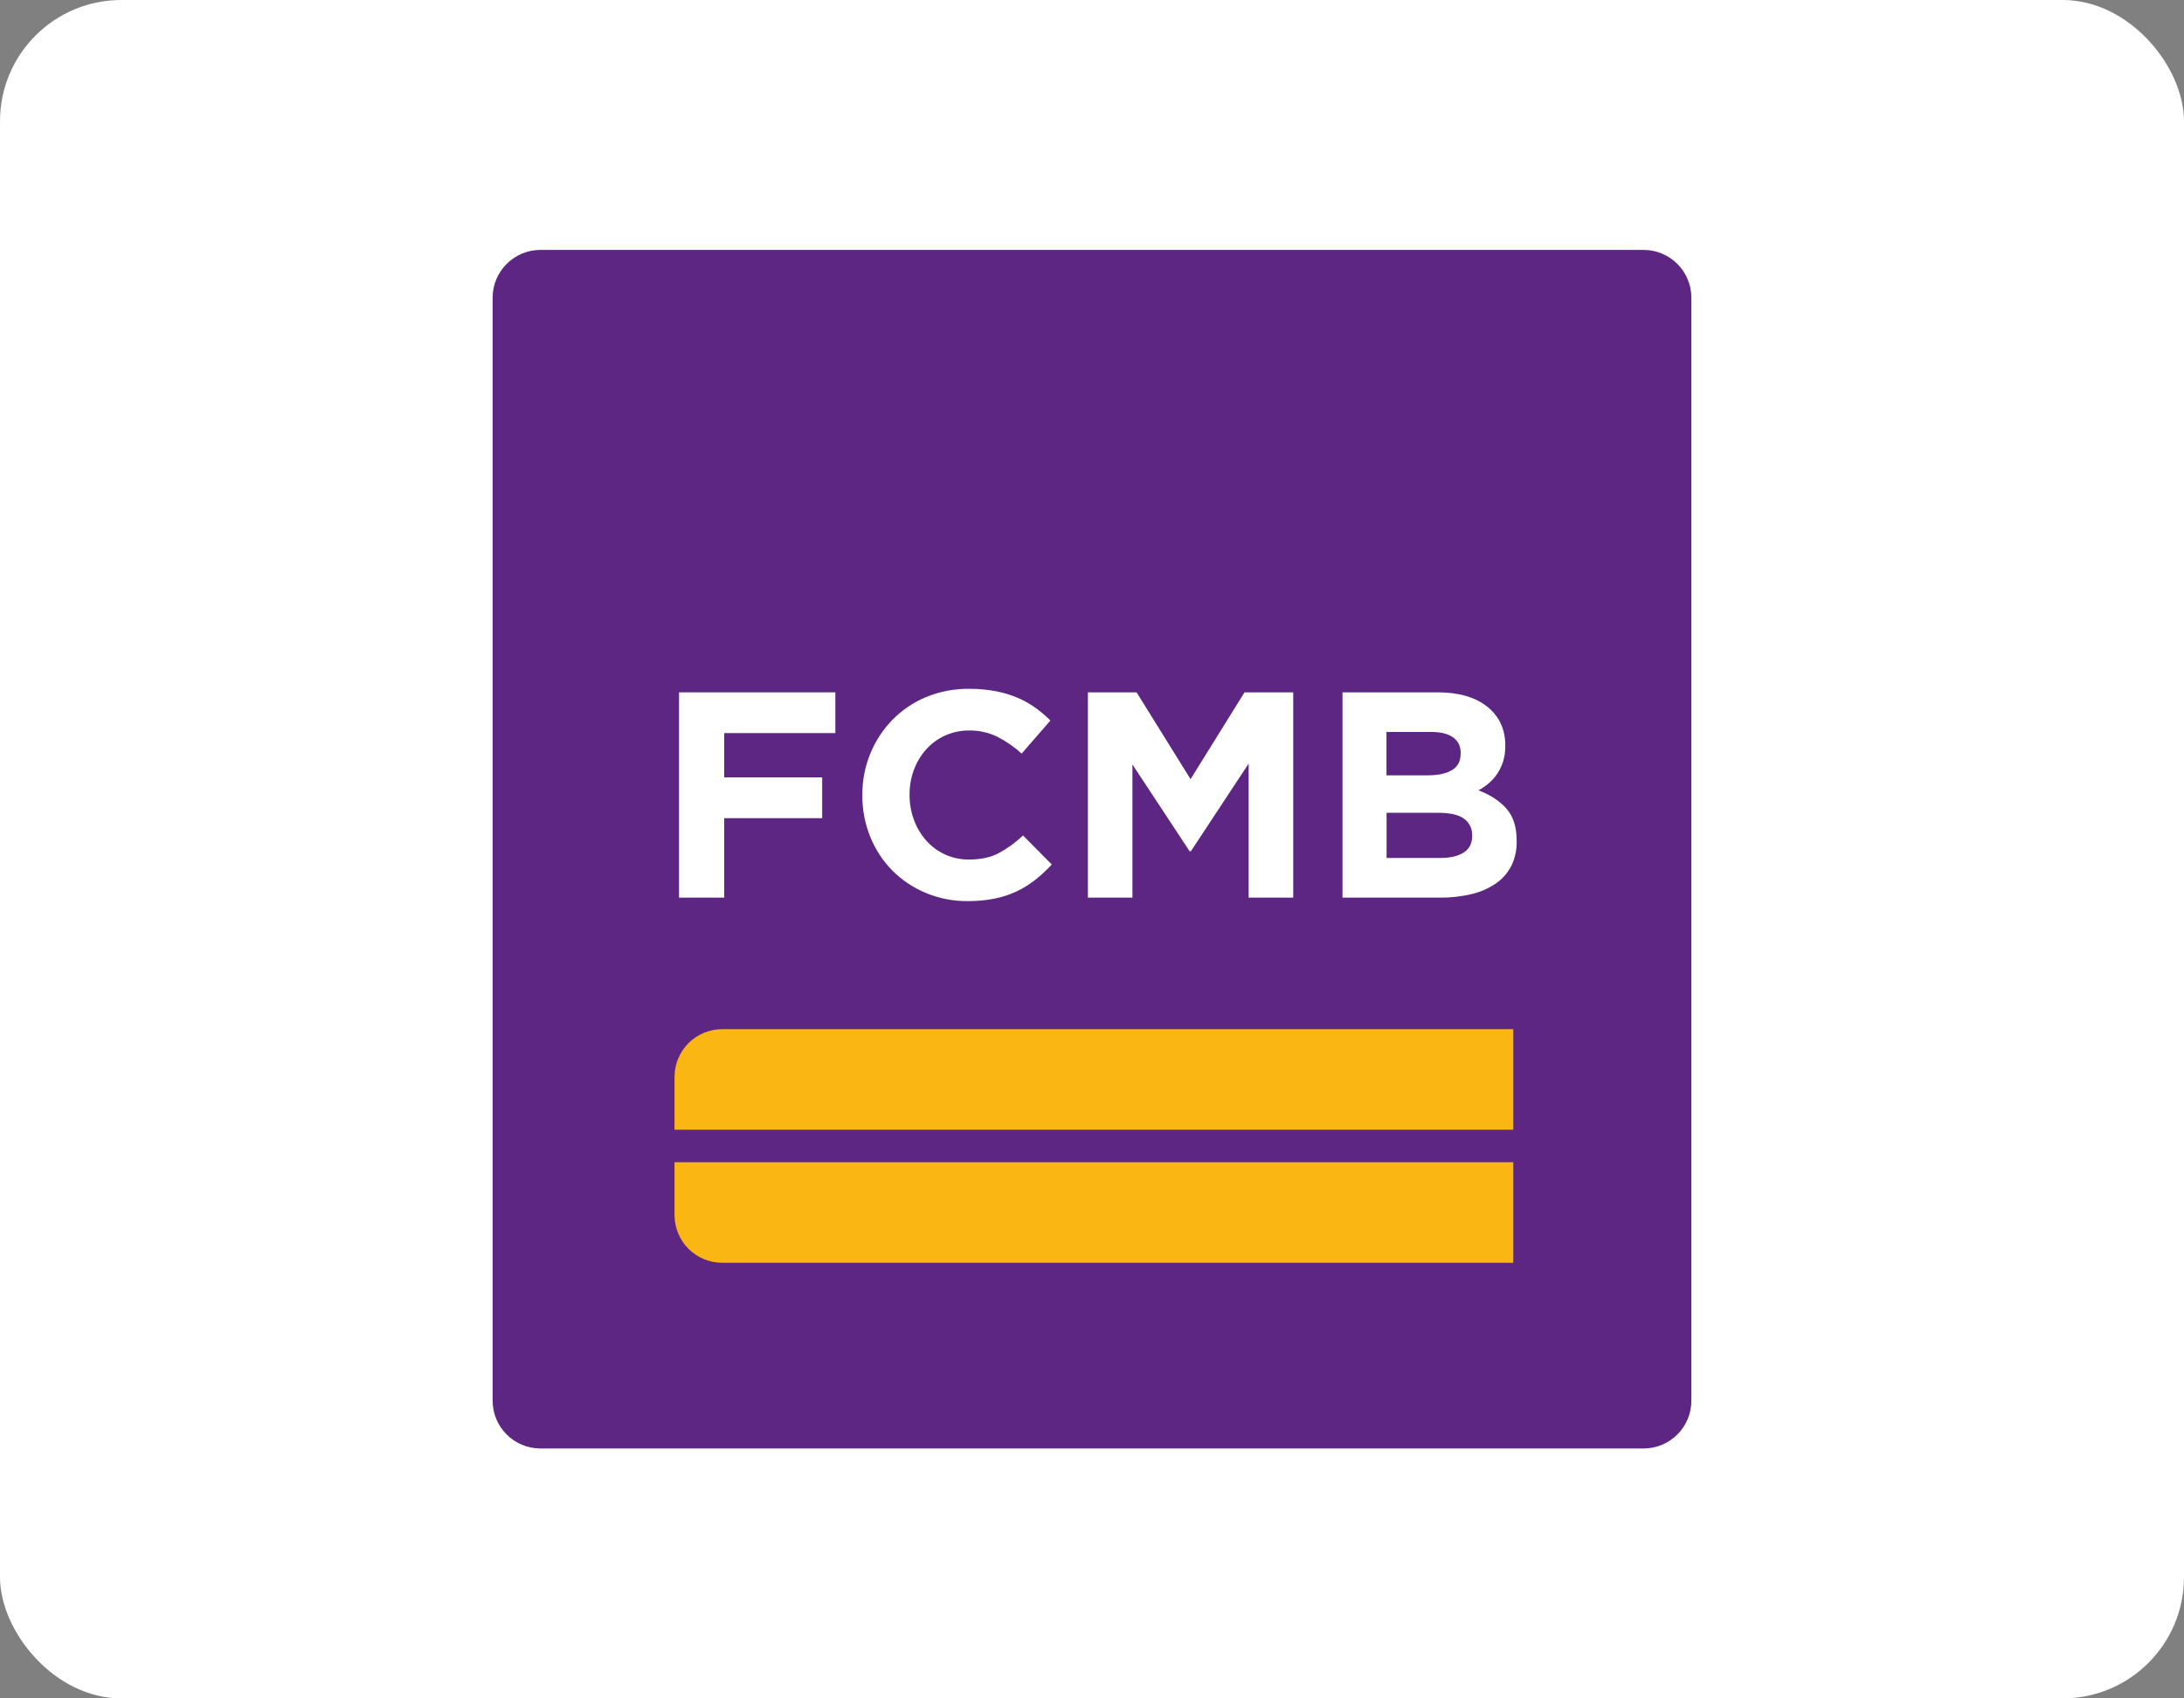
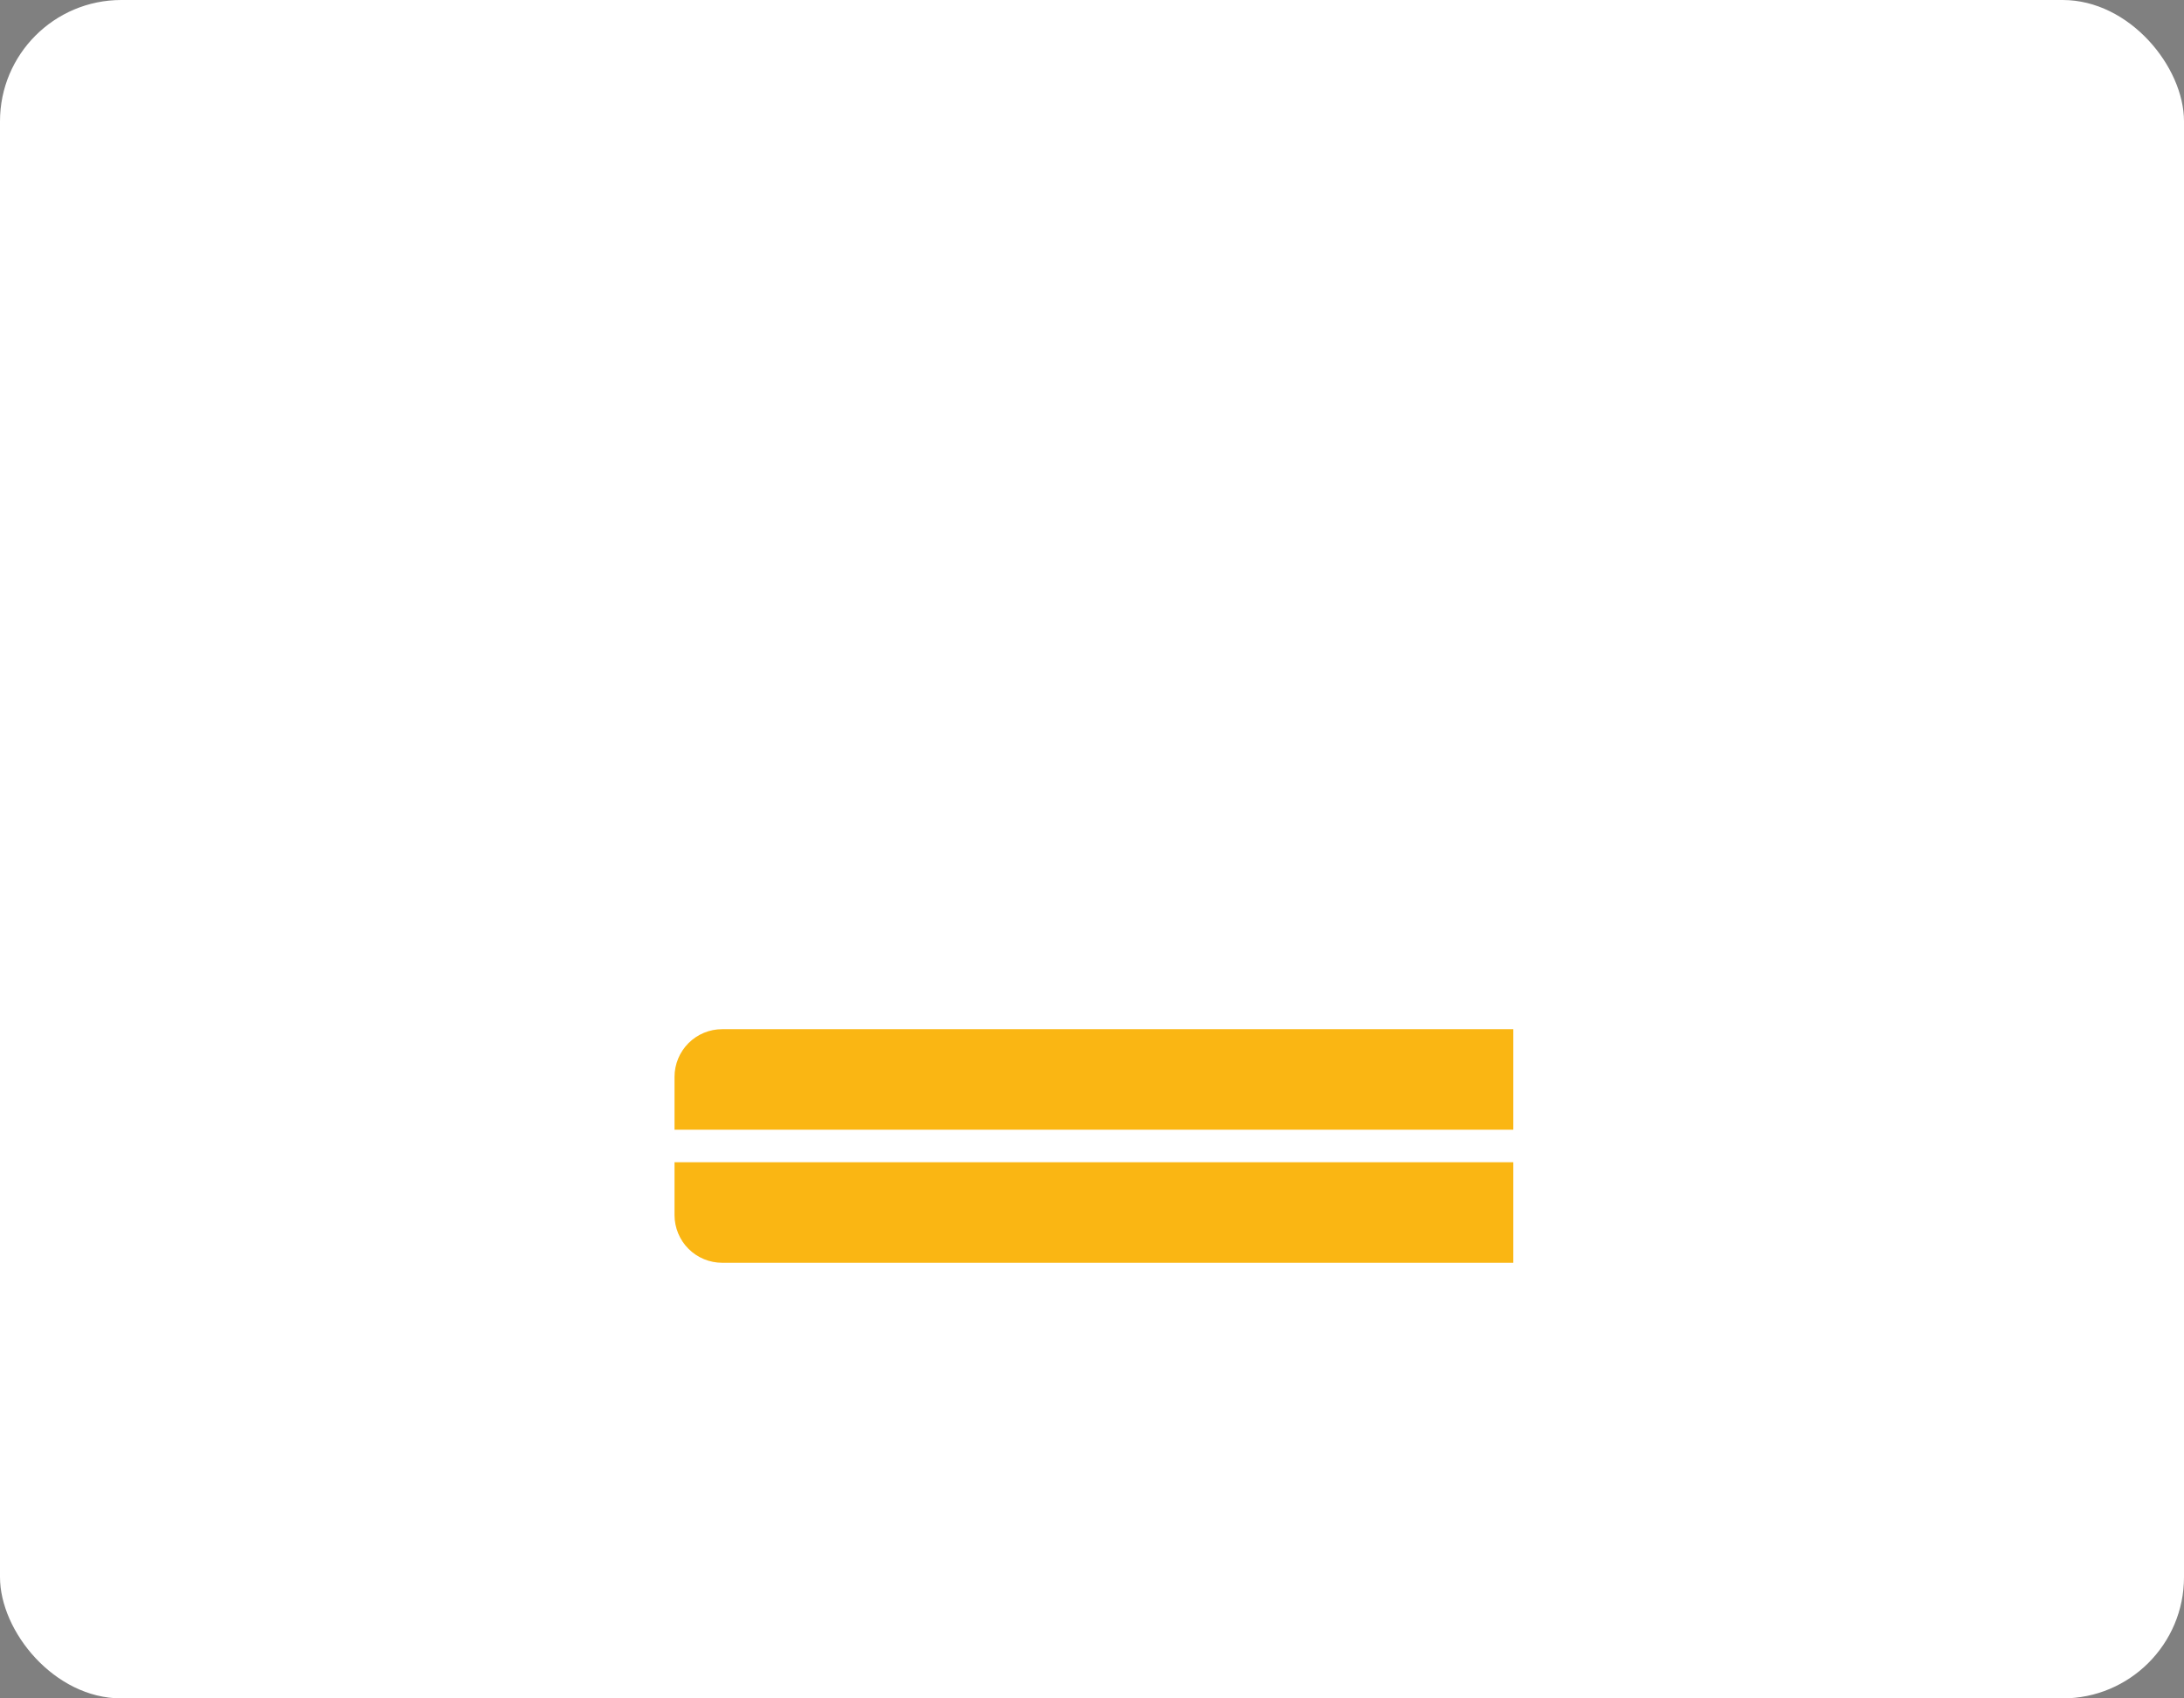
<svg xmlns="http://www.w3.org/2000/svg" width="72" height="56" viewBox="0 0 72 56" fill="none">
  <rect x="0" y="0" width="72" height="56" fill="#808080" stroke="none" />
  <rect width="72" height="56" rx="4" fill="white" />
  <g clip-path="url(#clip0_1834_76137)">
-     <path d="M54.182 8.24H17.819C16.947 8.24 16.24 8.947 16.24 9.819V46.182C16.24 47.054 16.947 47.76 17.819 47.76H54.182C55.054 47.76 55.76 47.054 55.76 46.182V9.819C55.76 8.947 55.054 8.24 54.182 8.24Z" fill="#5C2682" />
    <path d="M23.875 24.172V25.632H27.105V26.977H23.875V29.597H22.386V22.828H27.539V24.172H23.875Z" fill="white" />
    <path d="M34.134 29.007C33.944 29.157 33.738 29.285 33.52 29.389C33.287 29.498 33.042 29.579 32.79 29.629C32.497 29.687 32.199 29.714 31.9 29.712C31.426 29.716 30.955 29.624 30.518 29.441C30.105 29.269 29.731 29.018 29.415 28.701C29.103 28.384 28.856 28.007 28.69 27.594C28.515 27.161 28.426 26.698 28.429 26.23V26.211C28.425 25.745 28.514 25.283 28.69 24.851C28.858 24.438 29.105 24.06 29.415 23.739C29.731 23.416 30.11 23.159 30.527 22.985C30.981 22.798 31.469 22.705 31.96 22.712C32.25 22.71 32.54 22.736 32.825 22.79C33.069 22.836 33.307 22.907 33.536 23.002C33.744 23.09 33.942 23.2 34.126 23.331C34.305 23.459 34.473 23.601 34.629 23.757L33.68 24.849C33.438 24.626 33.166 24.438 32.872 24.289C32.584 24.151 32.268 24.081 31.949 24.086C31.677 24.084 31.409 24.14 31.161 24.251C30.924 24.357 30.711 24.512 30.537 24.705C30.361 24.902 30.223 25.13 30.131 25.377C30.033 25.638 29.984 25.915 29.986 26.194V26.213C29.984 26.494 30.034 26.773 30.131 27.035C30.222 27.284 30.358 27.513 30.531 27.712C30.708 27.913 30.927 28.073 31.171 28.181C31.415 28.289 31.68 28.344 31.948 28.341C32.334 28.341 32.662 28.27 32.929 28.128C33.219 27.97 33.487 27.775 33.727 27.548L34.674 28.505C34.507 28.686 34.327 28.854 34.134 29.007Z" fill="white" />
    <path d="M41.164 29.597V25.178L39.259 28.069H39.219L37.333 25.207V29.597H35.865V22.828H37.47L39.249 25.691L41.028 22.828H42.634V29.597H41.164Z" fill="white" />
    <path d="M49.823 28.552C49.703 28.785 49.528 28.985 49.311 29.133C49.068 29.297 48.797 29.415 48.511 29.481C48.171 29.561 47.822 29.601 47.471 29.597H44.258V22.828H47.395C48.09 22.828 48.635 22.986 49.031 23.302C49.426 23.618 49.624 24.044 49.625 24.578V24.6C49.627 24.773 49.603 24.946 49.552 25.112C49.507 25.254 49.443 25.388 49.36 25.512C49.282 25.629 49.188 25.735 49.08 25.826C48.975 25.916 48.861 25.994 48.739 26.058C49.131 26.207 49.439 26.409 49.663 26.663C49.888 26.917 50.001 27.27 50 27.72V27.739C50.007 28.02 49.946 28.299 49.823 28.552ZM48.155 24.83C48.155 24.604 48.071 24.432 47.903 24.312C47.736 24.193 47.494 24.134 47.178 24.134H45.708V25.564H47.08C47.409 25.564 47.67 25.508 47.863 25.395C48.057 25.282 48.153 25.1 48.153 24.849L48.155 24.83ZM48.532 27.537C48.535 27.433 48.513 27.33 48.468 27.236C48.422 27.142 48.355 27.061 48.271 27C48.096 26.868 47.816 26.801 47.431 26.8H45.711V28.289H47.48C47.809 28.289 48.067 28.229 48.254 28.11C48.441 27.991 48.534 27.806 48.534 27.554L48.532 27.537Z" fill="white" />
    <path d="M49.889 33.935V37.249H22.237V35.506C22.237 35.299 22.278 35.095 22.357 34.904C22.436 34.714 22.552 34.541 22.697 34.395C22.843 34.249 23.017 34.133 23.207 34.054C23.398 33.975 23.602 33.934 23.808 33.935H49.889Z" fill="#FAB613" />
    <path d="M22.237 38.322H49.889V41.637H23.808C23.602 41.637 23.398 41.596 23.207 41.517C23.016 41.438 22.843 41.322 22.697 41.176C22.551 41.031 22.436 40.857 22.357 40.666C22.278 40.476 22.237 40.271 22.237 40.065V38.322Z" fill="#FAB613" />
  </g>
  <defs>
    <clipPath id="clip0_1834_76137">
      <rect width="40" height="40" fill="white" transform="translate(16 8)" />
    </clipPath>
  </defs>
</svg>